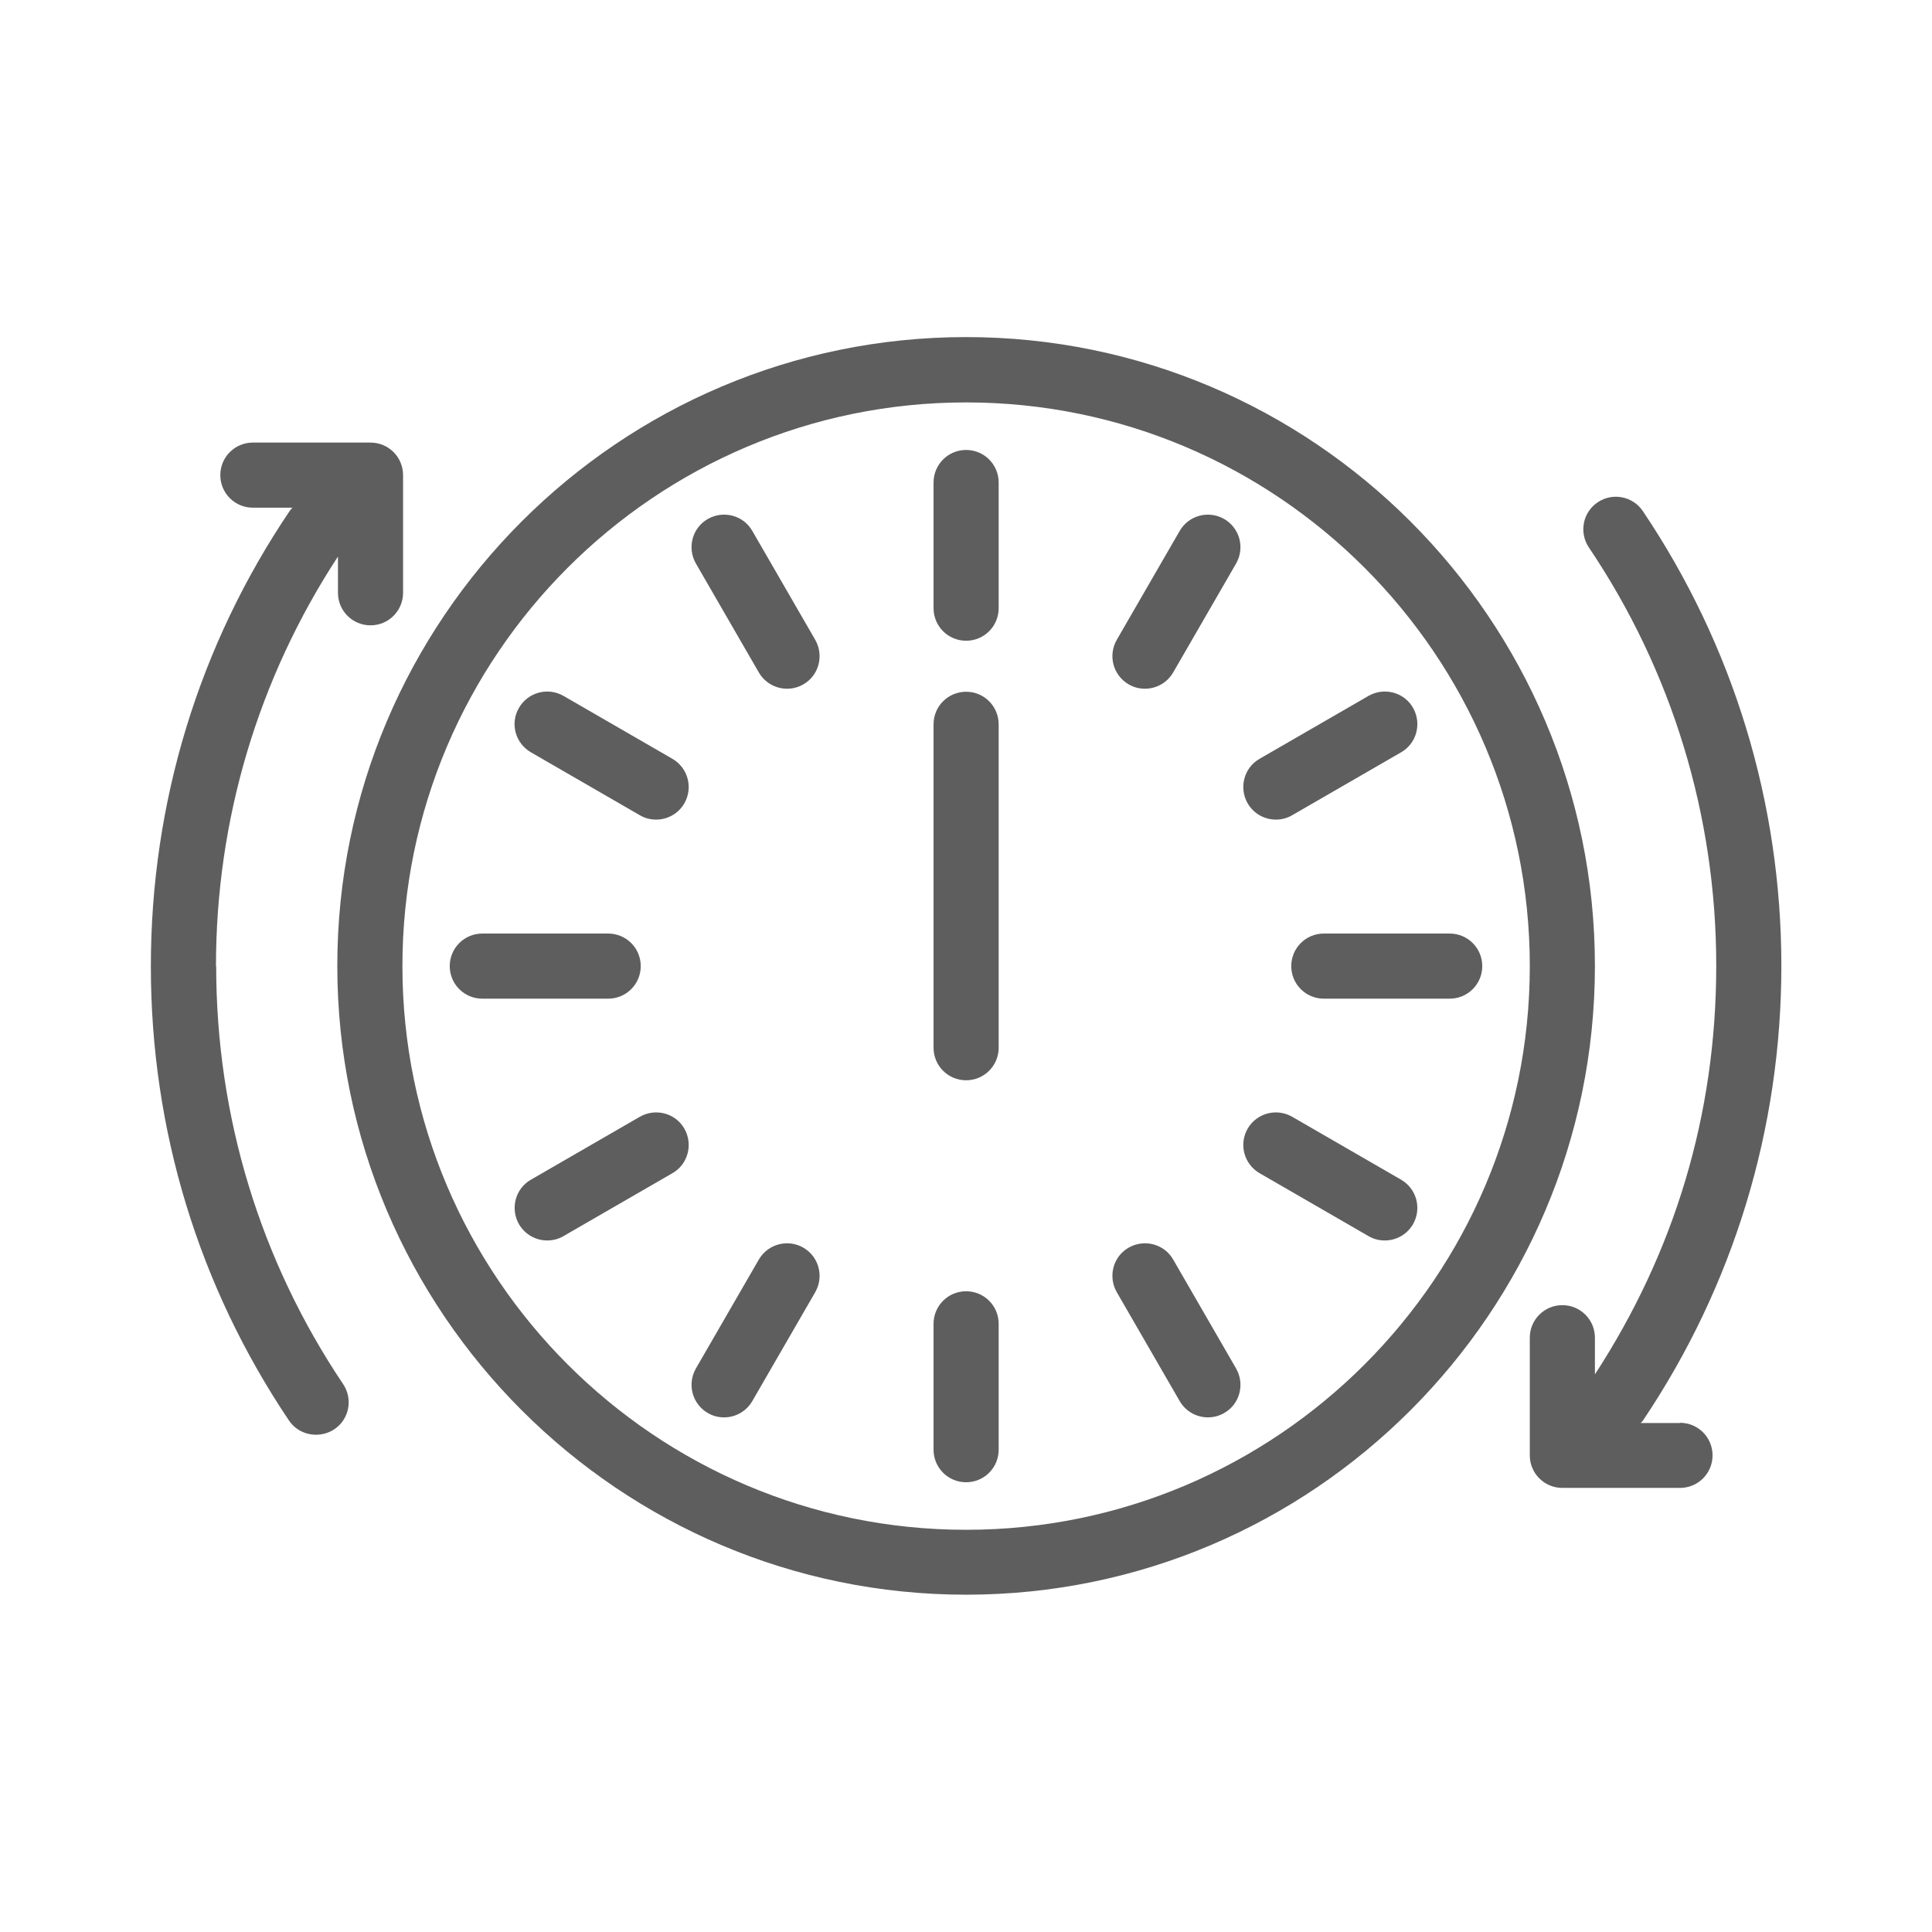
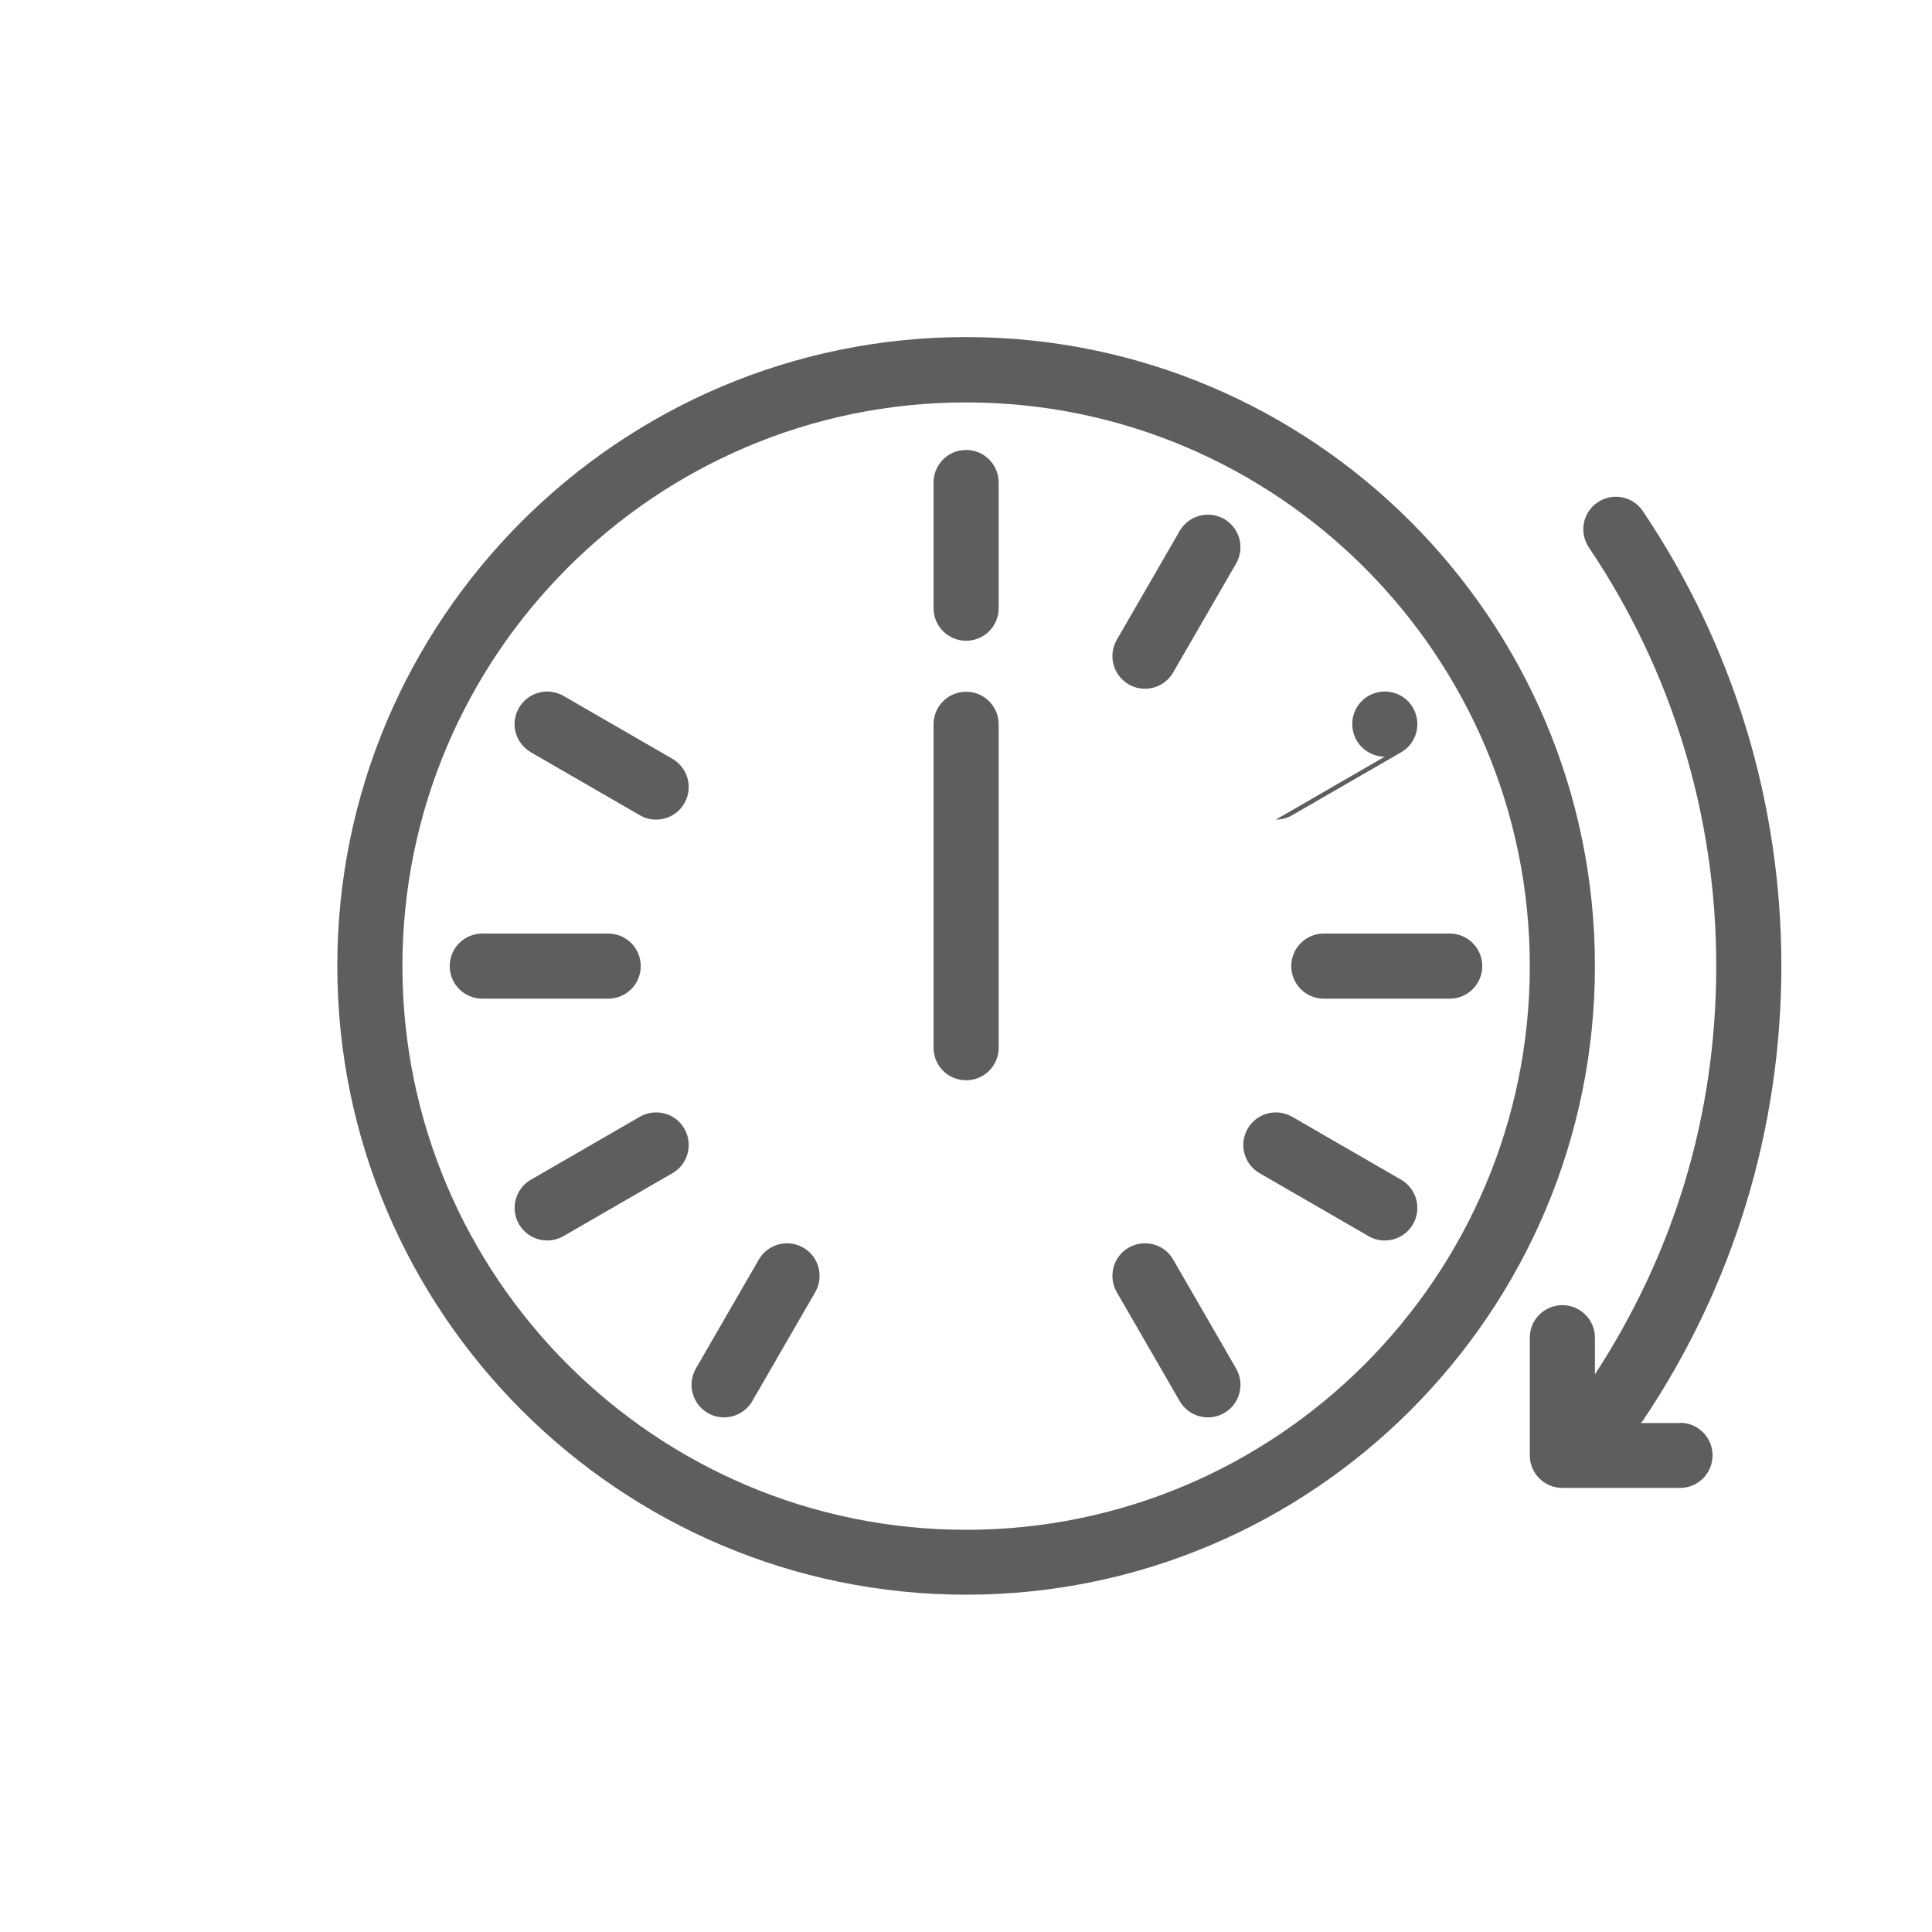
<svg xmlns="http://www.w3.org/2000/svg" id="Camada_2" data-name="Camada 2" viewBox="0 0 89.01 89.01">
  <defs>
    <style> .cls-1 { fill: #5e5e5e; } .cls-2 { fill: none; } </style>
  </defs>
  <g id="Camada_1-2" data-name="Camada 1">
    <rect class="cls-2" width="89.01" height="89.01" />
    <g>
      <path class="cls-1" d="M44.51,20.73c-.83,0-1.5.67-1.5,1.5v5.79c0,.83.67,1.5,1.5,1.5s1.5-.67,1.5-1.5v-5.79c0-.83-.67-1.5-1.5-1.5Z" />
-       <path class="cls-1" d="M44.51,59.49c-.83,0-1.5.67-1.5,1.5v5.8c0,.83.67,1.5,1.5,1.5s1.5-.67,1.5-1.5v-5.8c0-.83-.67-1.5-1.5-1.5Z" />
-       <path class="cls-1" d="M34.66,24.46c-.41-.72-1.33-.96-2.05-.55-.72.41-.96,1.33-.55,2.05l2.9,5.02c.28.48.78.75,1.3.75.25,0,.51-.06.75-.2.72-.41.96-1.33.55-2.05l-2.9-5.02Z" />
      <path class="cls-1" d="M54.05,58.03c-.41-.72-1.33-.96-2.05-.55-.72.41-.96,1.33-.55,2.05l2.9,5.02c.28.48.78.75,1.3.75.25,0,.51-.06.75-.2.72-.41.96-1.33.55-2.05l-2.9-5.02Z" />
      <path class="cls-1" d="M30.98,34.96l-5.02-2.9c-.72-.41-1.63-.17-2.05.55s-.17,1.63.55,2.05l5.02,2.9c.24.14.49.2.75.2.52,0,1.02-.27,1.3-.75.41-.72.17-1.63-.55-2.05Z" />
      <path class="cls-1" d="M64.55,54.35l-5.02-2.9c-.72-.41-1.63-.17-2.05.55-.41.72-.17,1.63.55,2.05l5.02,2.9c.24.14.49.2.75.2.52,0,1.02-.27,1.3-.75.41-.72.17-1.63-.55-2.05Z" />
      <path class="cls-1" d="M29.52,44.51c0-.83-.67-1.5-1.5-1.5h-5.8c-.83,0-1.5.67-1.5,1.5s.67,1.5,1.5,1.5h5.8c.83,0,1.5-.67,1.5-1.5Z" />
      <path class="cls-1" d="M66.79,43.01h-5.8c-.83,0-1.5.67-1.5,1.5s.67,1.5,1.5,1.5h5.8c.83,0,1.5-.67,1.5-1.5s-.67-1.5-1.5-1.5Z" />
      <path class="cls-1" d="M29.48,51.45l-5.02,2.9c-.72.41-.96,1.33-.55,2.05.28.48.78.75,1.3.75.25,0,.51-.06.75-.2l5.02-2.9c.72-.41.96-1.33.55-2.05-.41-.72-1.33-.96-2.05-.55Z" />
-       <path class="cls-1" d="M58.78,37.76c.25,0,.51-.06.75-.2l5.02-2.9c.72-.41.96-1.33.55-2.05s-1.33-.96-2.05-.55l-5.02,2.9c-.72.41-.96,1.33-.55,2.05.28.48.78.75,1.3.75Z" />
+       <path class="cls-1" d="M58.78,37.76c.25,0,.51-.06.75-.2l5.02-2.9c.72-.41.96-1.33.55-2.05s-1.33-.96-2.05-.55c-.72.41-.96,1.33-.55,2.05.28.48.78.75,1.3.75Z" />
      <path class="cls-1" d="M37.01,57.48c-.72-.41-1.63-.17-2.05.55l-2.9,5.02c-.41.72-.17,1.63.55,2.05.24.14.49.2.75.2.52,0,1.02-.27,1.3-.75l2.9-5.02c.41-.72.17-1.63-.55-2.05Z" />
      <path class="cls-1" d="M56.4,23.91c-.72-.41-1.63-.17-2.05.55l-2.9,5.02c-.41.72-.17,1.63.55,2.05.24.14.49.2.75.2.52,0,1.02-.27,1.3-.75l2.9-5.02c.41-.72.17-1.63-.55-2.05Z" />
      <path class="cls-1" d="M44.51,31.87c-.83,0-1.5.67-1.5,1.5v14.9c0,.83.67,1.5,1.5,1.5s1.5-.67,1.5-1.5v-14.9c0-.83-.67-1.5-1.5-1.5Z" />
      <path class="cls-1" d="M44.51,15.53c-15.98,0-28.97,13-28.97,28.97s13,28.97,28.97,28.97,28.97-13,28.97-28.97-13-28.97-28.97-28.97ZM44.51,70.48c-14.32,0-25.97-11.65-25.97-25.97s11.65-25.97,25.97-25.97,25.97,11.65,25.97,25.97-11.65,25.97-25.97,25.97Z" />
-       <path class="cls-1" d="M9.95,44.51c0-6.75,1.95-13.26,5.62-18.87v1.67c0,.83.67,1.5,1.5,1.5s1.5-.67,1.5-1.5v-5.42c0-.83-.67-1.5-1.5-1.5h-5.42c-.83,0-1.5.67-1.5,1.5s.67,1.5,1.5,1.5h1.82s-.07.08-.11.13c-4.2,6.21-6.41,13.47-6.41,21s2.2,14.73,6.36,20.92c.29.43.76.66,1.25.66.29,0,.58-.08.84-.25.69-.46.87-1.39.41-2.08-3.83-5.7-5.85-12.35-5.85-19.25Z" />
      <path class="cls-1" d="M77.39,65.56h-1.8s.07-.07.1-.11c4.17-6.2,6.38-13.44,6.38-20.95s-2.21-14.75-6.38-20.95c-.46-.69-1.4-.87-2.08-.41-.69.46-.87,1.39-.41,2.08,3.84,5.7,5.87,12.37,5.87,19.27s-1.94,13.22-5.59,18.83v-1.69c0-.83-.67-1.5-1.5-1.5s-1.5.67-1.5,1.5v5.42c0,.83.67,1.5,1.5,1.5h5.42c.83,0,1.5-.67,1.5-1.5s-.67-1.5-1.5-1.5Z" />
    </g>
  </g>
</svg>